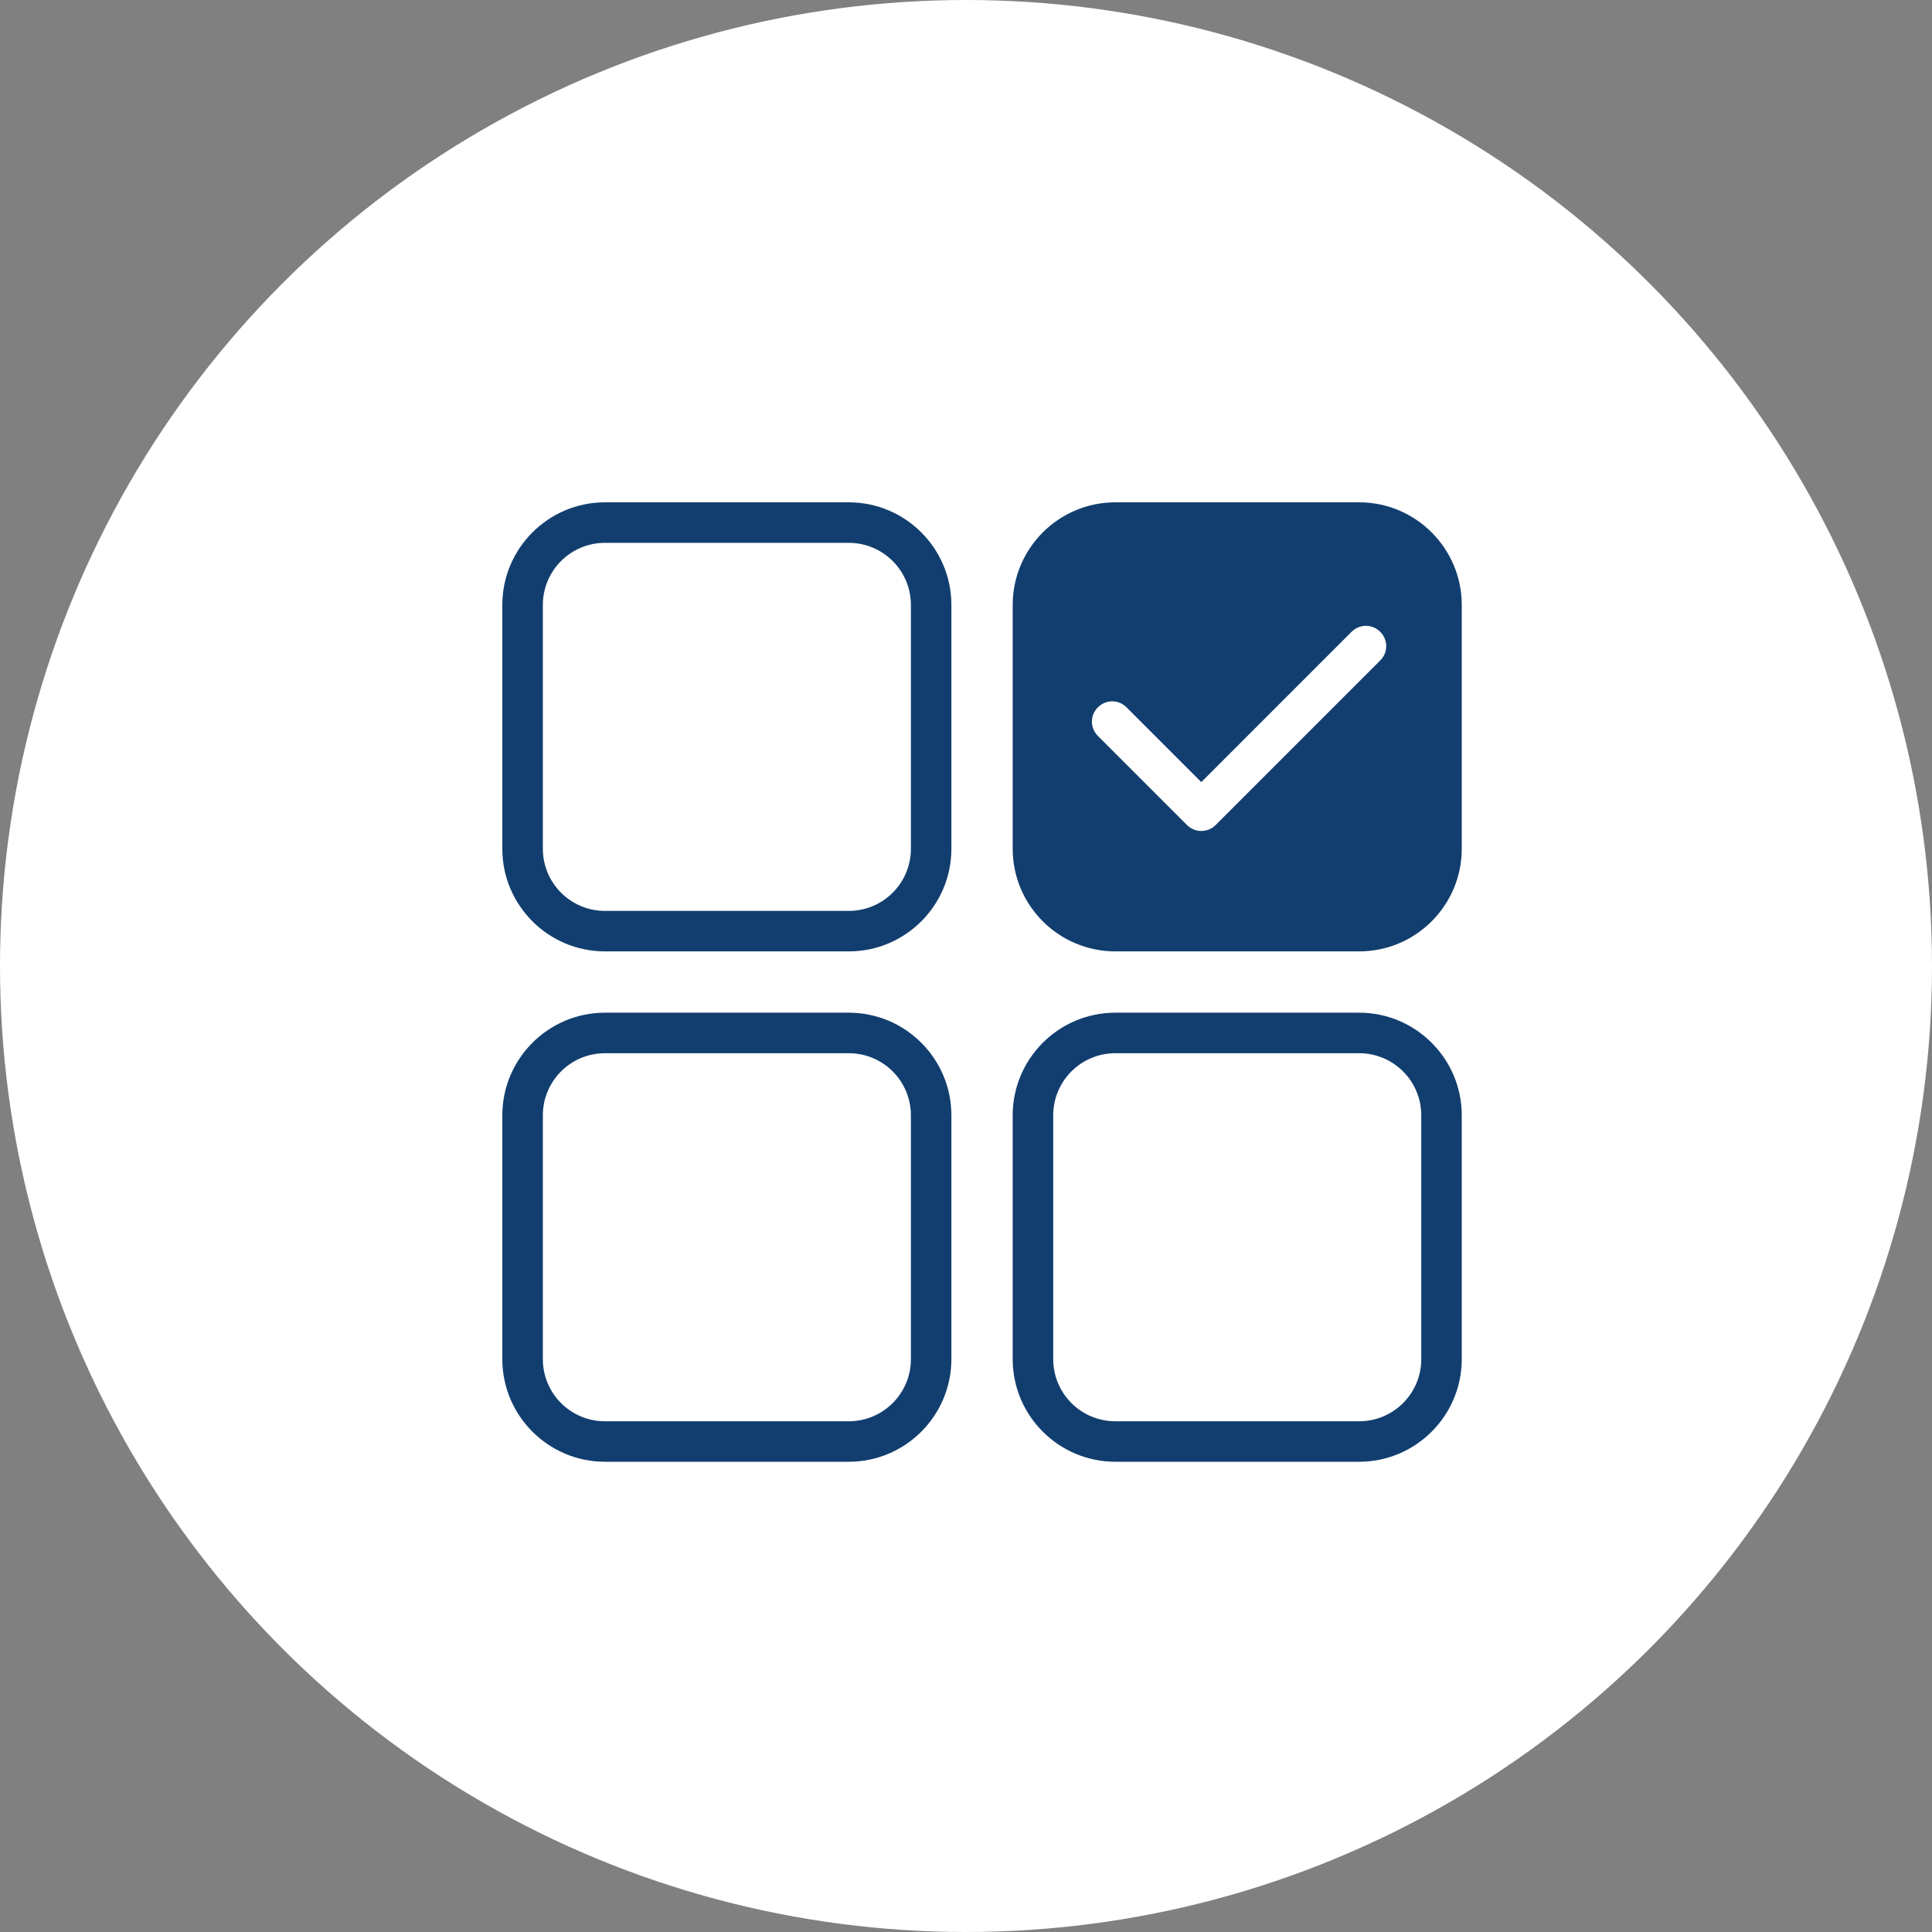
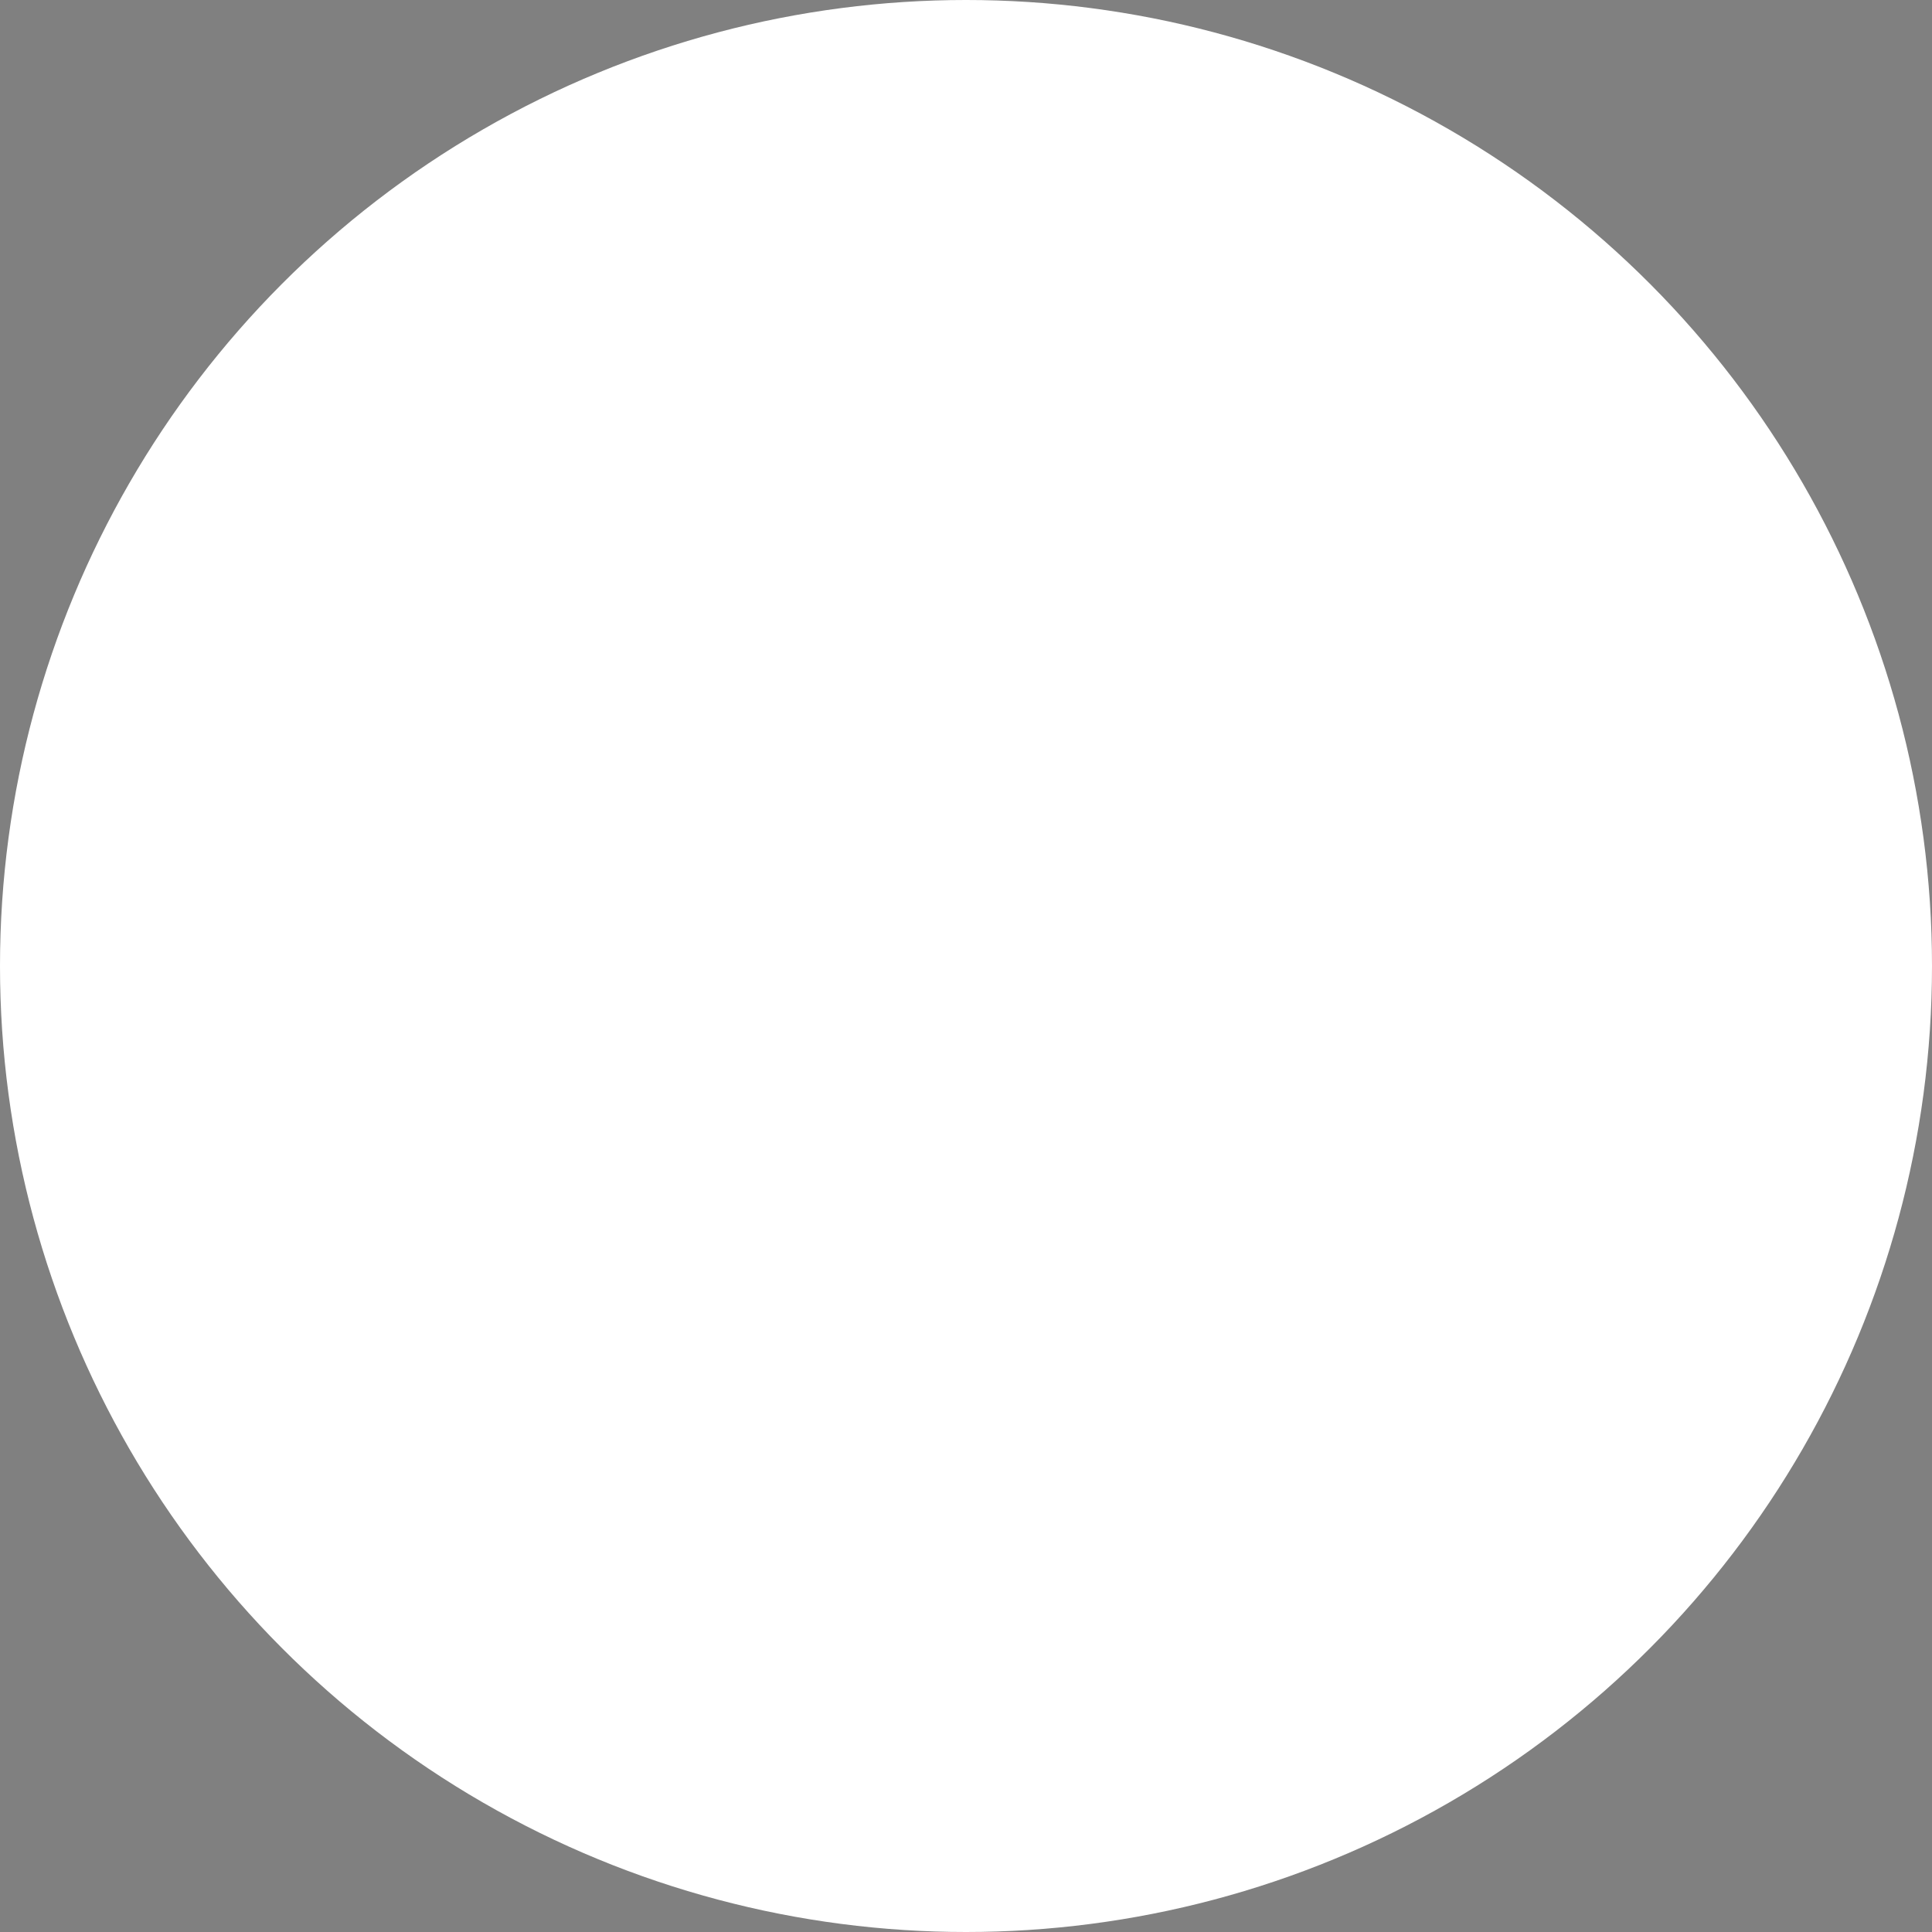
<svg xmlns="http://www.w3.org/2000/svg" width="48" height="48" viewBox="0 0 48 48" fill="none">
  <rect x="0" y="0" width="48" height="48" fill="#808080" stroke="none" />
  <circle cx="24" cy="24" r="24" fill="white" />
-   <path d="M21.088 23.637H15.03C13.624 23.637 12.48 22.494 12.48 21.088V15.03C12.48 13.624 13.624 12.48 15.03 12.48H21.088C22.494 12.48 23.637 13.624 23.637 15.03V21.088C23.637 22.494 22.494 23.637 21.088 23.637ZM15.03 13.487C14.178 13.487 13.487 14.178 13.487 15.03V21.088C13.487 21.94 14.178 22.631 15.03 22.631H21.088C21.94 22.631 22.631 21.94 22.631 21.088V15.03C22.631 14.178 21.94 13.487 21.088 13.487H15.03ZM21.088 36.317H15.03C13.624 36.317 12.48 35.173 12.48 33.768V27.71C12.48 26.304 13.624 25.16 15.03 25.16H21.088C22.494 25.16 23.637 26.304 23.637 27.71V33.768C23.637 35.173 22.494 36.317 21.088 36.317ZM15.03 26.167C14.178 26.167 13.487 26.858 13.487 27.71V33.768C13.487 34.62 14.178 35.311 15.03 35.311H21.088C21.94 35.311 22.631 34.62 22.631 33.768V27.71C22.631 26.858 21.94 26.167 21.088 26.167H15.03ZM33.768 36.317H27.71C26.304 36.317 25.16 35.173 25.16 33.768V27.71C25.16 26.304 26.304 25.16 27.71 25.16H33.768C35.173 25.16 36.317 26.304 36.317 27.71V33.768C36.317 35.173 35.173 36.317 33.768 36.317ZM27.71 26.167C26.858 26.167 26.167 26.858 26.167 27.71V33.768C26.167 34.62 26.858 35.311 27.71 35.311H33.768C34.62 35.311 35.311 34.62 35.311 33.768V27.71C35.311 26.858 34.62 26.167 33.768 26.167H27.71ZM33.768 12.48H27.71C26.304 12.48 25.16 13.624 25.16 15.03V21.088C25.16 22.494 26.304 23.637 27.71 23.637H33.768C35.173 23.637 36.317 22.494 36.317 21.088V15.03C36.317 13.624 35.173 12.48 33.768 12.48ZM34.291 16.409L30.202 20.498C30.105 20.595 29.974 20.645 29.846 20.645C29.719 20.645 29.588 20.595 29.491 20.498L27.277 18.284C27.079 18.086 27.079 17.767 27.277 17.573C27.475 17.375 27.794 17.375 27.988 17.573L29.846 19.431L33.58 15.697C33.778 15.499 34.097 15.499 34.291 15.697C34.489 15.895 34.489 16.214 34.291 16.409Z" fill="#123E6F" />
</svg>